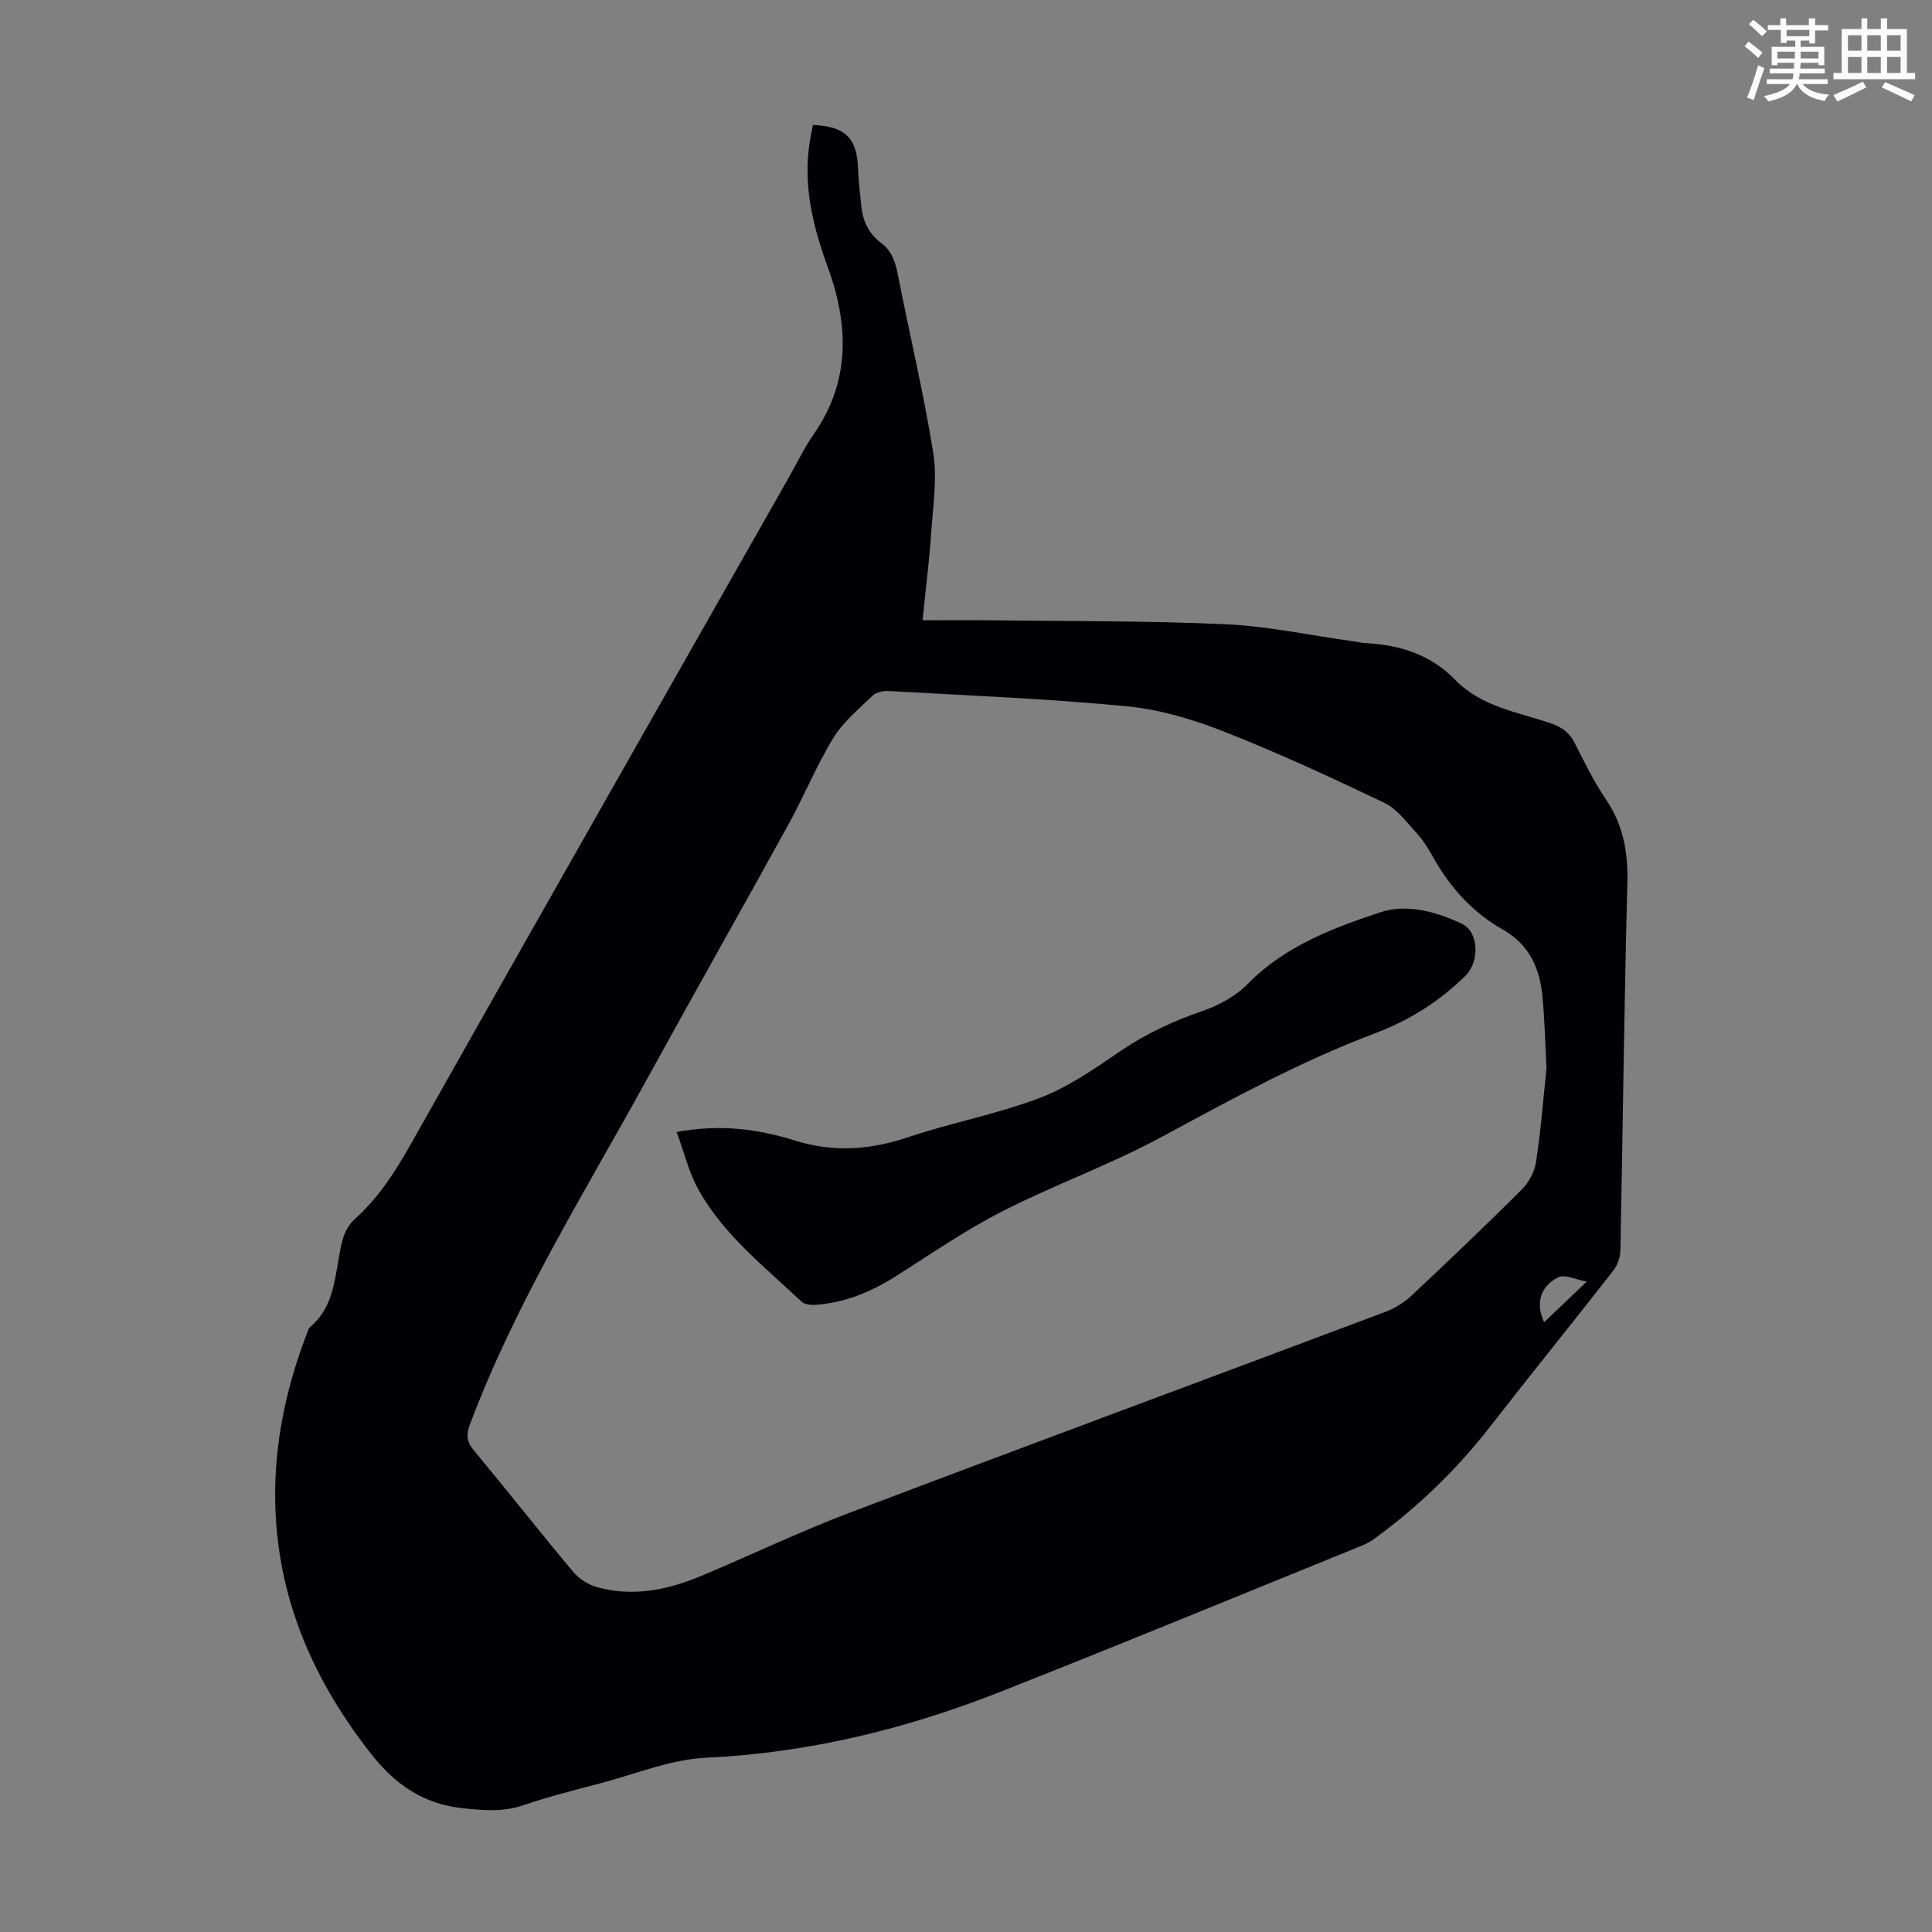
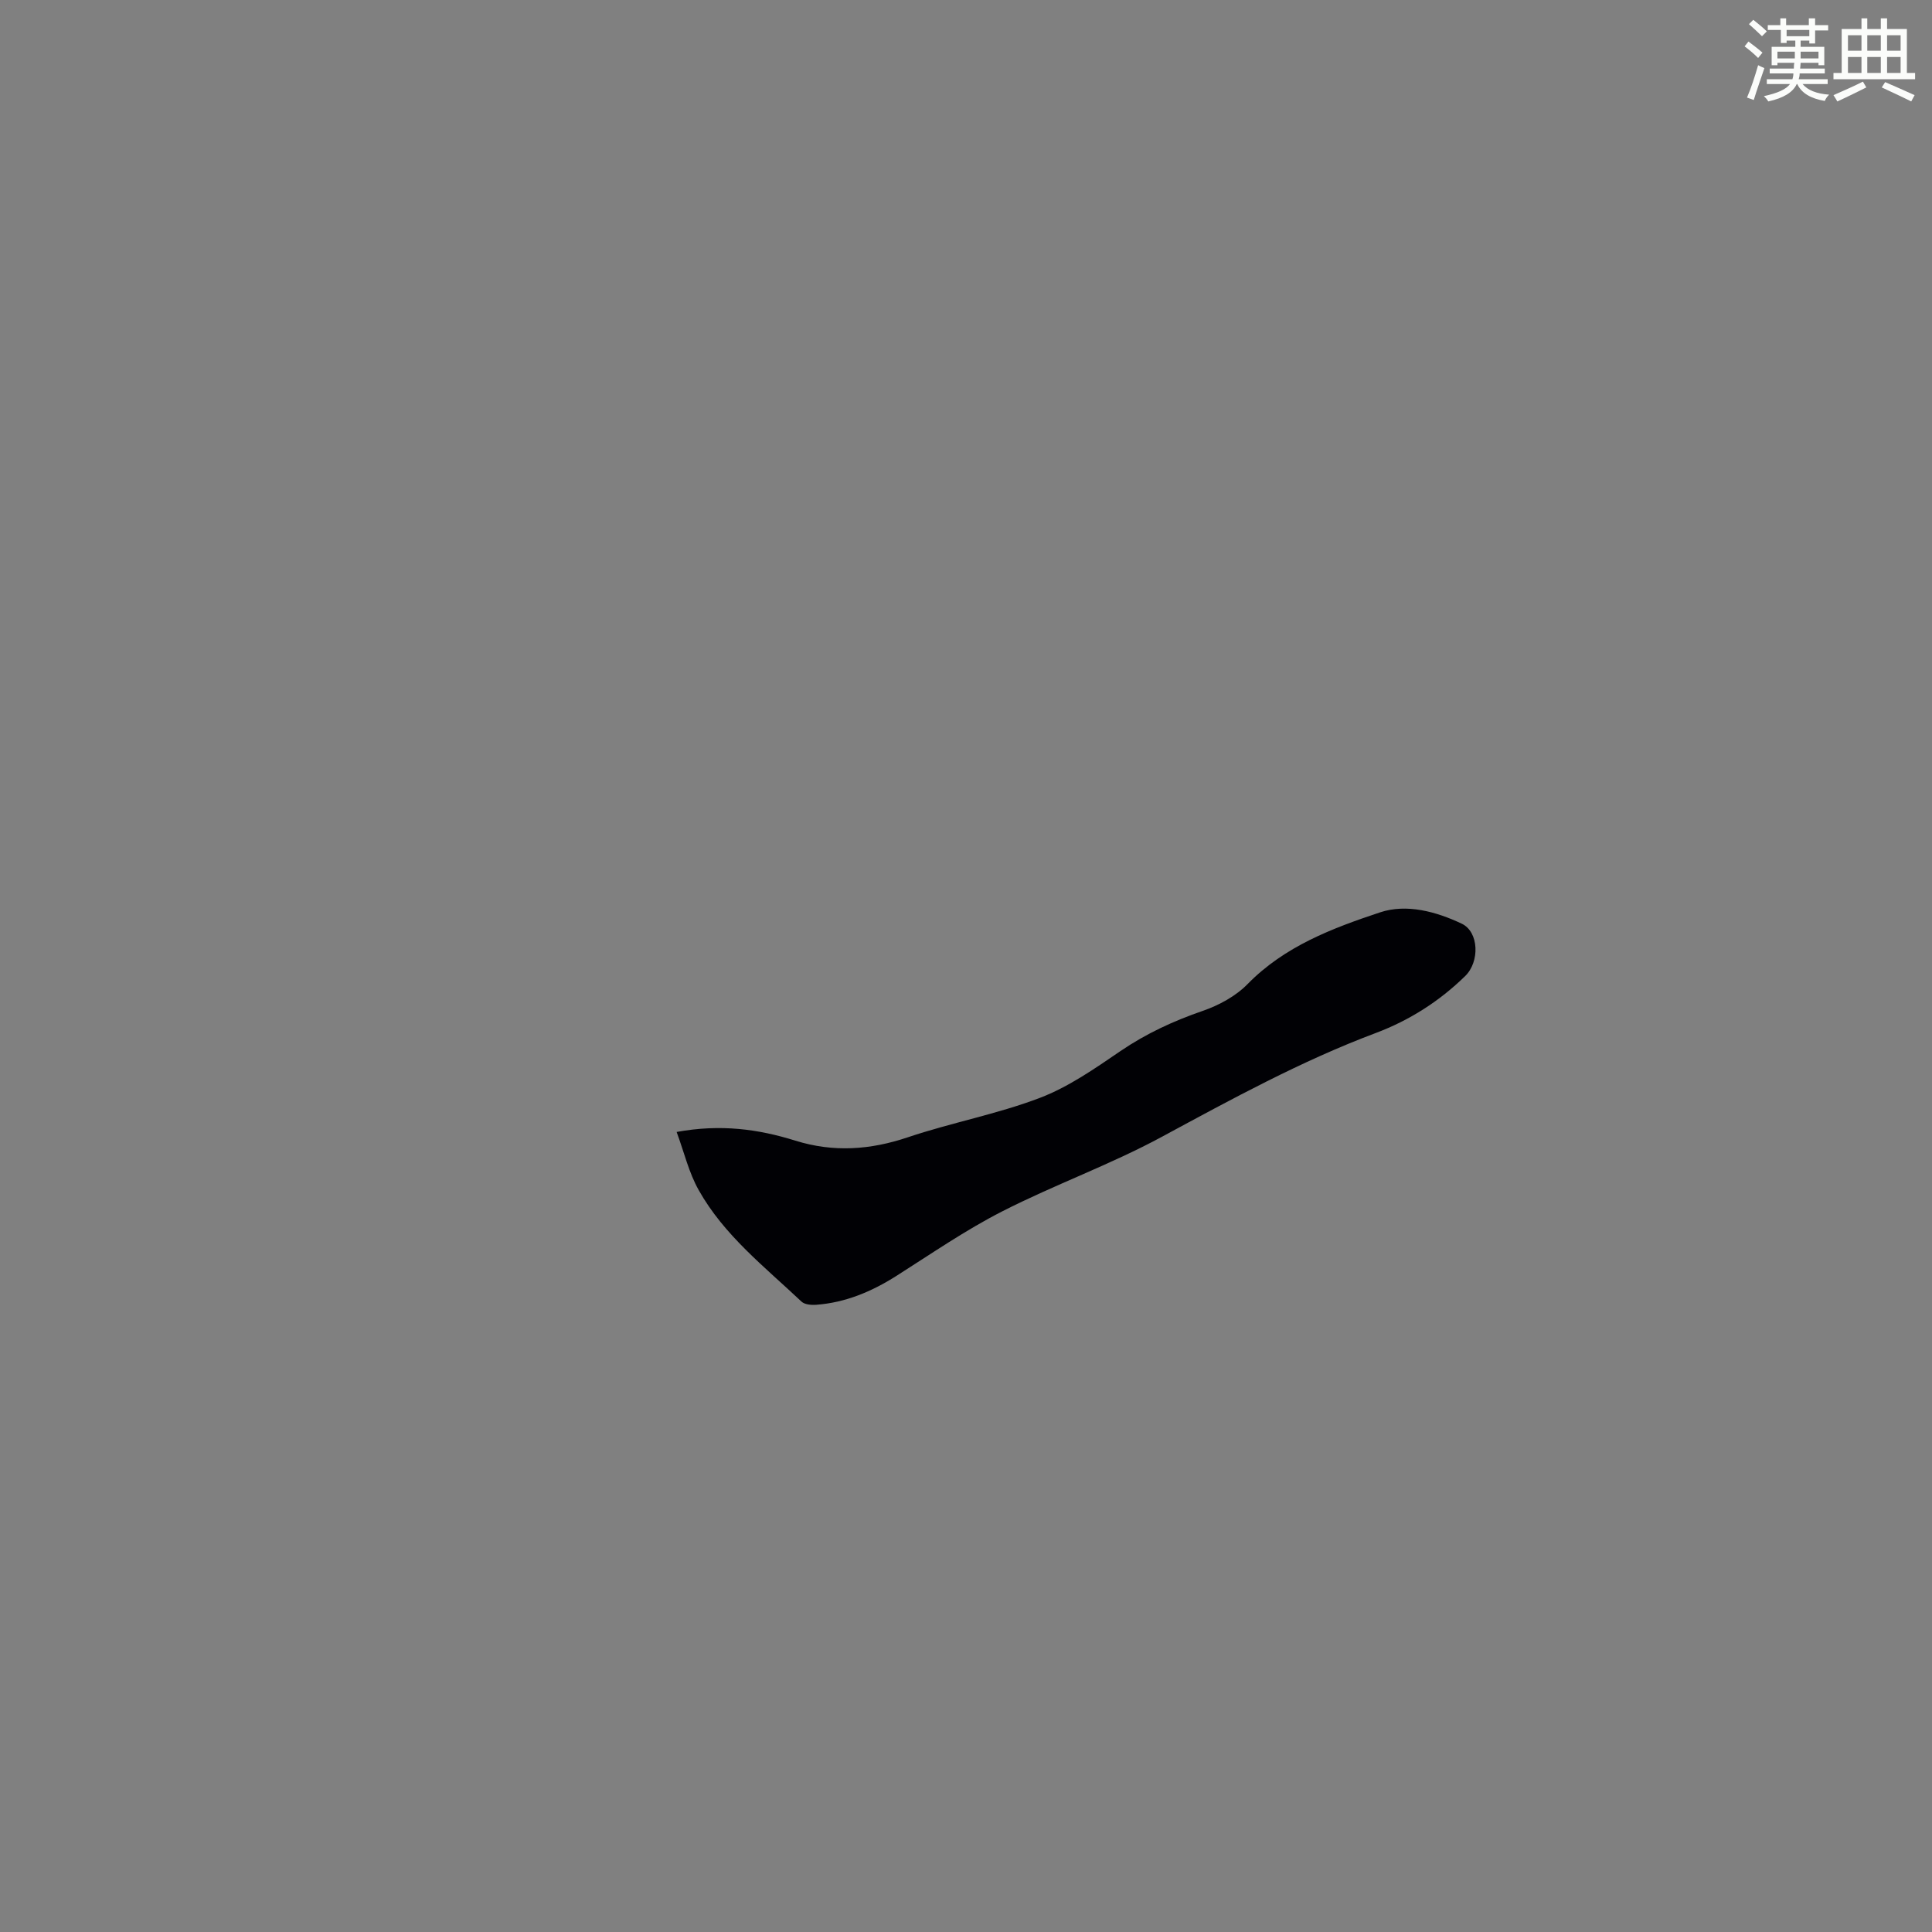
<svg xmlns="http://www.w3.org/2000/svg" enable-background="new 0 0 400 400" viewBox="0 0 400 400">
  <rect x="0" y="0" width="400" height="400" fill="#808080" stroke="none" />
  <path d="m361.2 9.6.8-1c.9.7 1.9 1.4 2.9 2.3l-.9 1.1c-1-1-2-1.8-2.8-2.4zm.5 10.6c.9-2.1 1.6-4.3 2.3-6.7.4.2.8.4 1.3.6-.7 2.1-1.5 4.3-2.2 6.6zm.4-15.2.9-.9c1 .8 2 1.6 2.8 2.4l-1 1c-.9-.9-1.8-1.7-2.7-2.5zm12.5-1.2h1.2v1.4h2.7v1.1h-2.7v2.7h-1.2v-.6h-1.8v1.3h4.9v3.8h-1.2v-.5h-3.7c0 .4-.1.9-.1 1.2h5.1v1h-5.2c0 .5-.1.9-.2 1.2h6v1h-5.2c1.1 1.3 2.9 2 5.5 2.2-.4.4-.7.8-.9 1.3-2.9-.5-4.8-1.6-5.7-3.5h-.1c-.8 1.7-2.7 2.9-5.9 3.6-.2-.4-.6-.8-.9-1.1 2.8-.6 4.6-1.4 5.4-2.5h-4.8v-1h5.3c.1-.3.2-.7.2-1.2h-4.9v-1h5c0-.4 0-.8.1-1.2h-3.5v.5h-1.2v-3.8h4.9v-1.3h-1.8v.5h-1.2v-2.7h-2.7v-1h2.6v-1.4h1.2v1.4h4.7v-1.4zm-6.6 8.3h3.6c0-.4 0-.9 0-1.4h-3.6zm1.9-4.6h4.7v-1.3h-4.7zm6.6 3.2h-3.7v1.4h3.7z" fill="#fbfcfa" />
  <path d="m385.3 3.8h1.3v2.2h2.8v-2.2h1.3v2.2h4.1v9.1h1.7v1.3h-16.9v-1.3h1.7v-9.1h4.1v-2.2zm.4 13.1.7 1.2c-1.8.9-3.8 1.9-6 2.9-.2-.4-.5-.8-.8-1.3 2.3-1 4.3-1.9 6.1-2.8zm-3.1-6.4h2.8v-3.2h-2.8zm0 4.6h2.8v-3.3h-2.8zm4-4.6h2.8v-3.2h-2.8zm0 4.6h2.8v-3.3h-2.8zm3.7 1.9c2.1.9 4.1 1.8 6.1 2.7l-.7 1.3c-2.2-1.1-4.2-2-6.1-2.9zm3.2-9.7h-2.8v3.2h2.8zm-2.8 7.8h2.8v-3.3h-2.8z" fill="#fbfcfa" />
  <g fill="#010105">
-     <path d="m168.31 25.88c6.68.25 9.14 2.73 9.34 8.99.08 2.56.42 5.11.66 7.67.3 3.14 1.5 5.82 4.1 7.74 2.22 1.65 2.96 3.96 3.48 6.58 2.41 12.29 5.34 24.49 7.32 36.84.85 5.28-.02 10.87-.39 16.3-.4 5.89-1.14 11.76-1.81 18.42 5.04 0 9.7-.05 14.35.01 16.11.2 32.24.08 48.33.81 8.79.4 17.5 2.28 26.25 3.5 1 .14 1.99.37 2.99.42 7.01.39 13.32 2.41 18.35 7.59 5.36 5.52 12.77 6.65 19.59 8.93 2.41.8 4.04 1.92 5.18 4.2 2 3.99 4.01 8.03 6.5 11.72 3.61 5.35 4.55 11.01 4.38 17.4-.68 25.29-.93 50.58-1.44 75.87-.03 1.42-.6 3.08-1.48 4.2-8.47 10.85-17.13 21.54-25.58 32.4-6.86 8.81-14.79 16.47-23.79 23.04-.8.59-1.69 1.09-2.61 1.47-24.95 10.12-49.83 20.4-74.88 30.28-19.55 7.71-39.72 12.66-60.91 13.65-7.43.35-14.74 3.42-22.07 5.34-5.3 1.39-10.62 2.73-15.8 4.5-4.18 1.43-8.14 1.09-12.43.64-8.4-.88-14.2-4.97-19.3-11.51-12.63-16.17-19.99-34.06-19.66-54.75.18-11.29 2.69-22.16 6.81-32.67.08-.21.14-.47.29-.6 5.81-4.81 5.15-12.01 6.9-18.34.42-1.51 1.34-3.12 2.5-4.15 5-4.47 8.44-9.94 11.72-15.75 25.92-45.97 52.04-91.84 78.1-137.74 1.71-3.01 3.22-6.17 5.19-9.01 7.65-11.01 7.22-22.71 2.88-34.59-3.08-8.43-5.15-16.89-3.72-25.91.18-1.18.44-2.35.66-3.49zm151.88 195.27c-.24-4.57-.37-9.6-.82-14.6-.53-5.91-2.61-10.91-8.21-14.08-6.25-3.53-10.95-8.73-14.46-15.02-.98-1.75-2.06-3.5-3.41-4.97-2.08-2.27-4.07-5.02-6.71-6.28-10.97-5.24-22.02-10.36-33.33-14.8-6.38-2.51-13.23-4.53-20.02-5.18-16.35-1.57-32.79-2.22-49.2-3.15-1.11-.06-2.59.22-3.33.93-2.89 2.78-6.12 5.44-8.17 8.79-3.49 5.69-6.01 11.95-9.24 17.81-9.64 17.53-19.52 34.93-29.14 52.46-12.94 23.59-27.31 46.44-36.84 71.8-.81 2.17-.73 3.58.75 5.37 6.93 8.35 13.65 16.88 20.61 25.2 1.2 1.43 3.08 2.64 4.87 3.15 7.44 2.1 14.65.62 21.58-2.28 10.2-4.26 20.19-9.08 30.52-13 37.08-14.06 74.27-27.81 111.39-41.77 1.91-.72 3.77-1.94 5.27-3.34 7.67-7.2 15.29-14.45 22.74-21.88 1.46-1.45 2.66-3.66 2.97-5.68.97-6.28 1.46-12.65 2.18-19.48zm-.5 52.6c2.72-2.58 5.55-5.29 8.84-8.41-2.17-.37-4.56-1.59-5.96-.87-3.92 2.02-4.57 5.65-2.88 9.28z" />
    <path d="m140.09 234.36c9.12-1.67 16.93-.59 24.58 1.8 7.89 2.46 15.5 1.93 23.33-.71 8.98-3.02 18.42-4.77 27.25-8.13 5.95-2.26 11.4-6.07 16.72-9.7 5.33-3.63 10.98-6.24 17.05-8.33 3.36-1.16 6.84-3.05 9.29-5.56 7.67-7.83 17.53-11.55 27.43-14.84 5.49-1.82 11.6-.16 16.9 2.35 3.58 1.7 3.74 7.88.72 10.83-5.35 5.24-11.57 9.19-18.54 11.81-15.43 5.79-29.8 13.67-44.26 21.48-10.67 5.77-22.22 9.91-33.04 15.43-7.63 3.89-14.74 8.81-21.99 13.41-5.09 3.22-10.49 5.49-16.53 5.94-1.02.08-2.41-.04-3.06-.66-7.63-7.2-16.05-13.75-21.28-23.08-2.03-3.59-3-7.78-4.57-12.04z" />
  </g>
</svg>